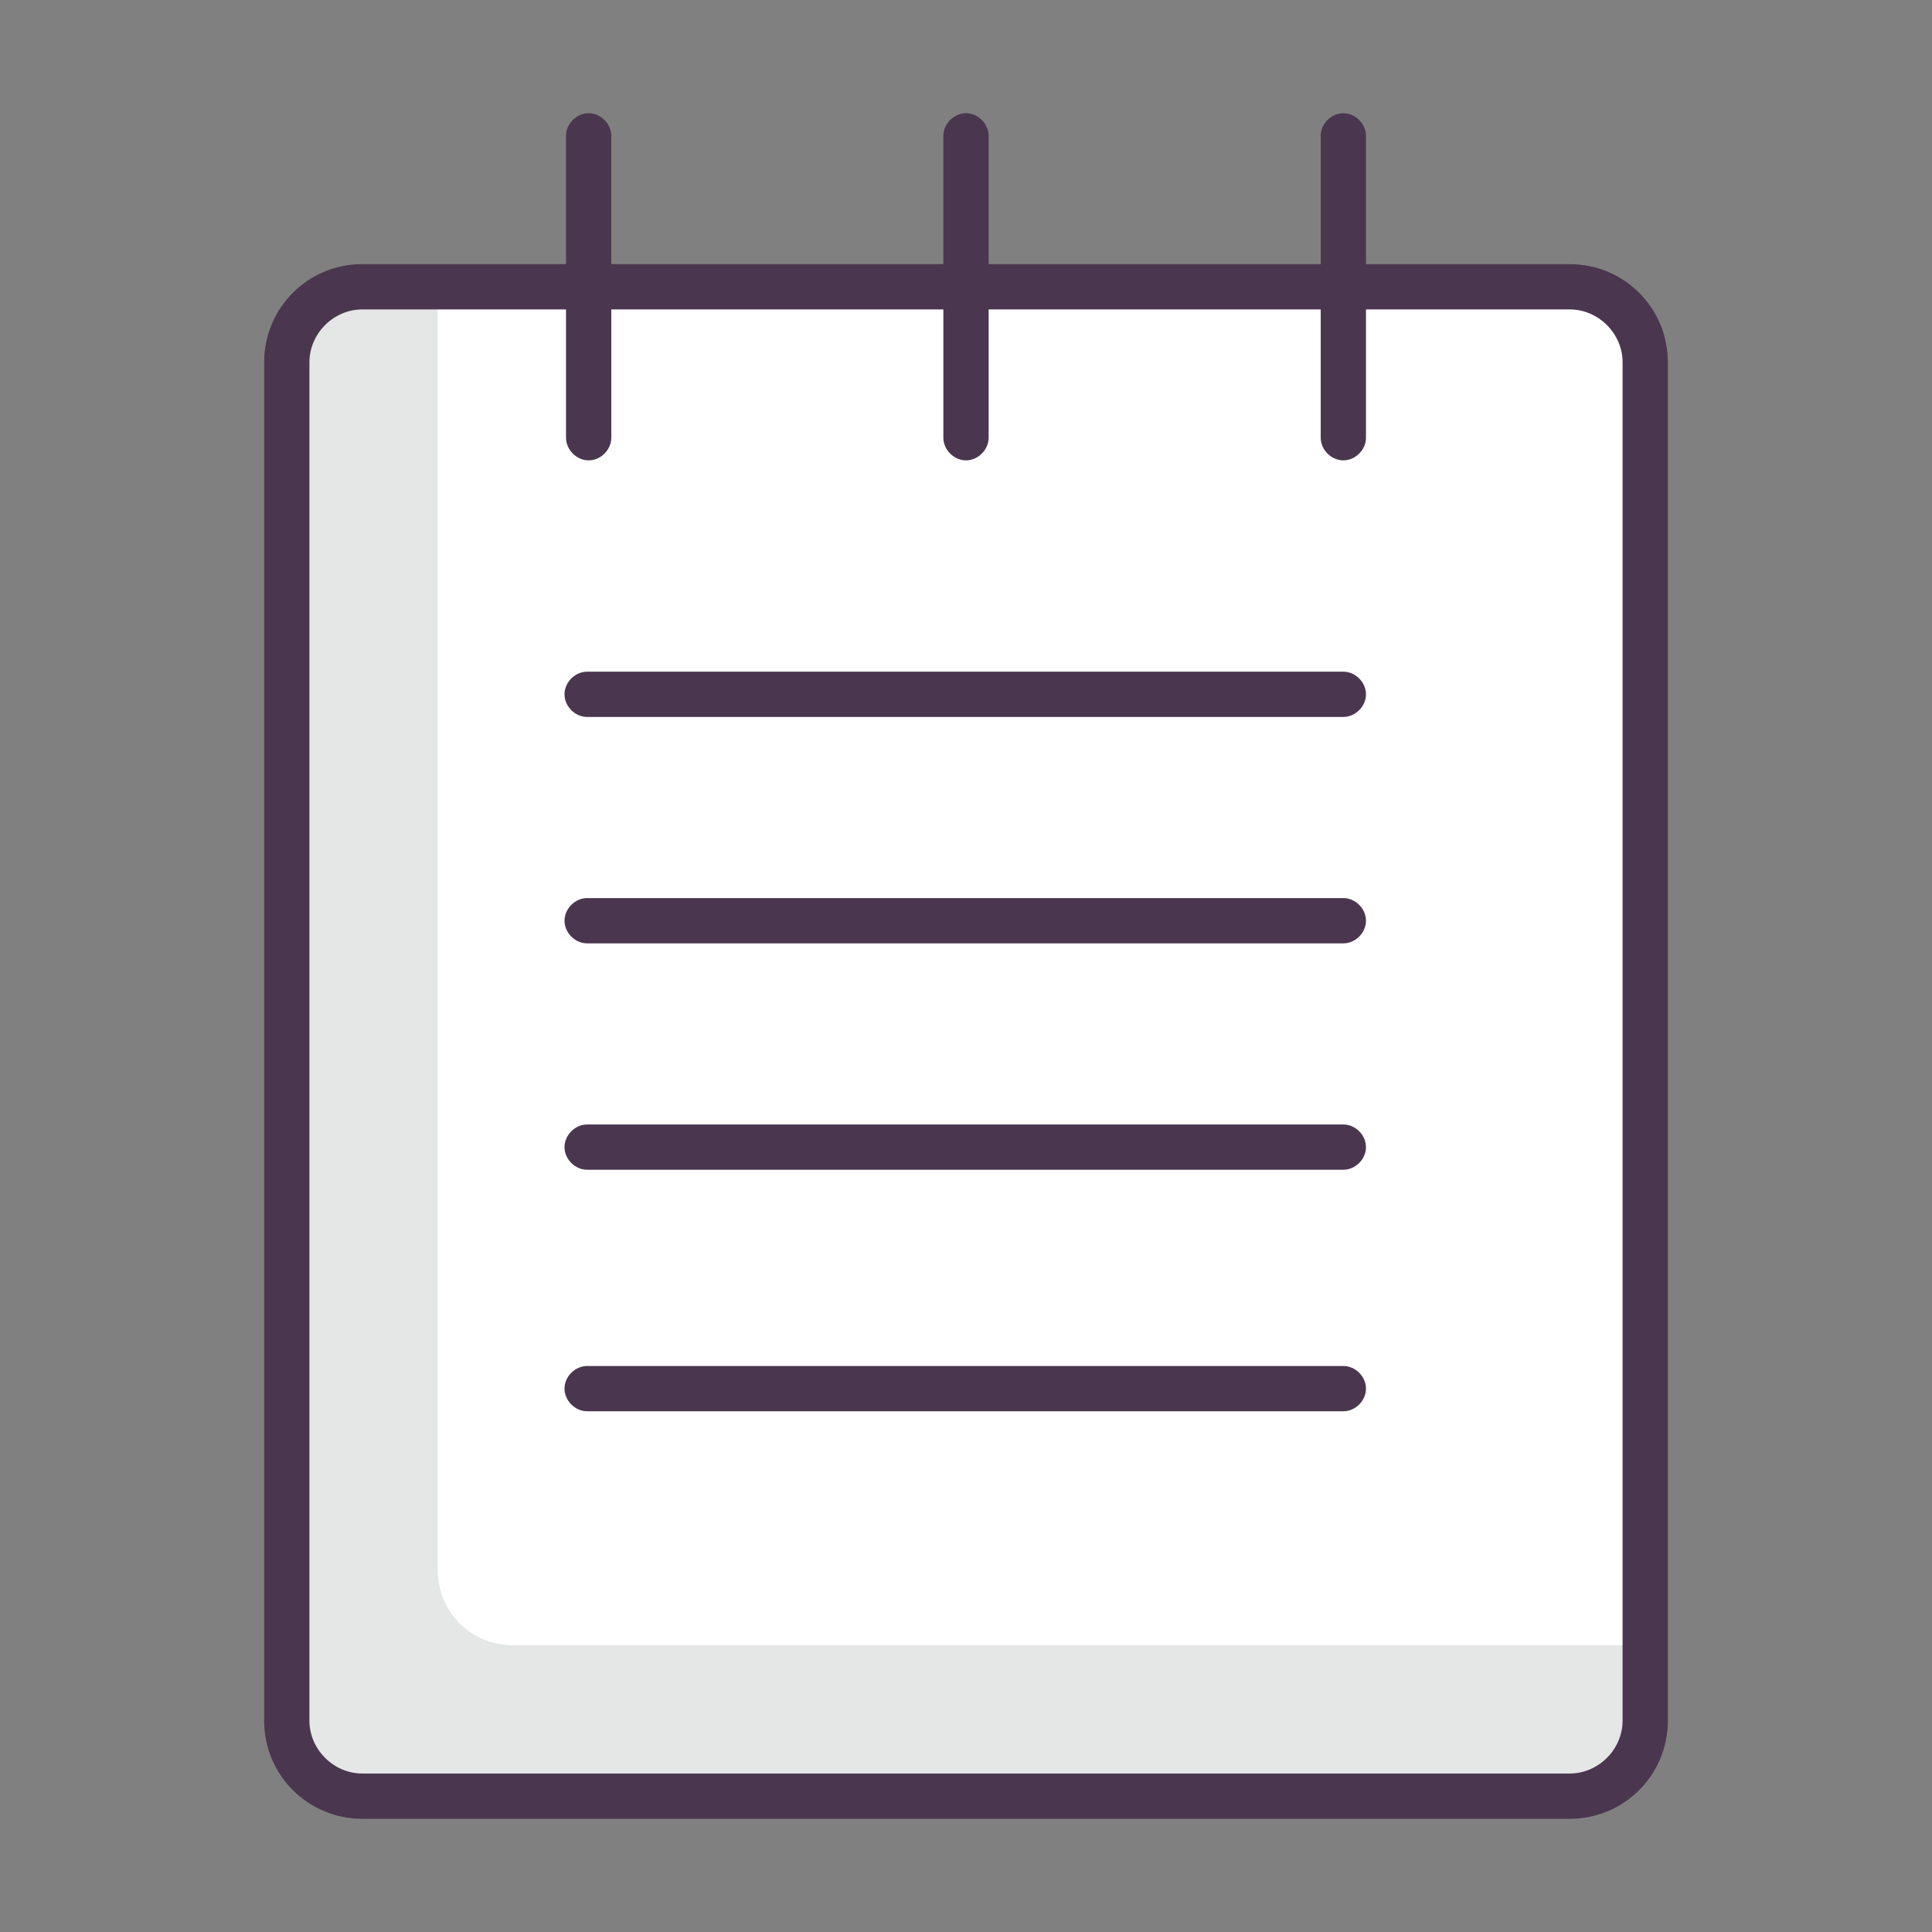
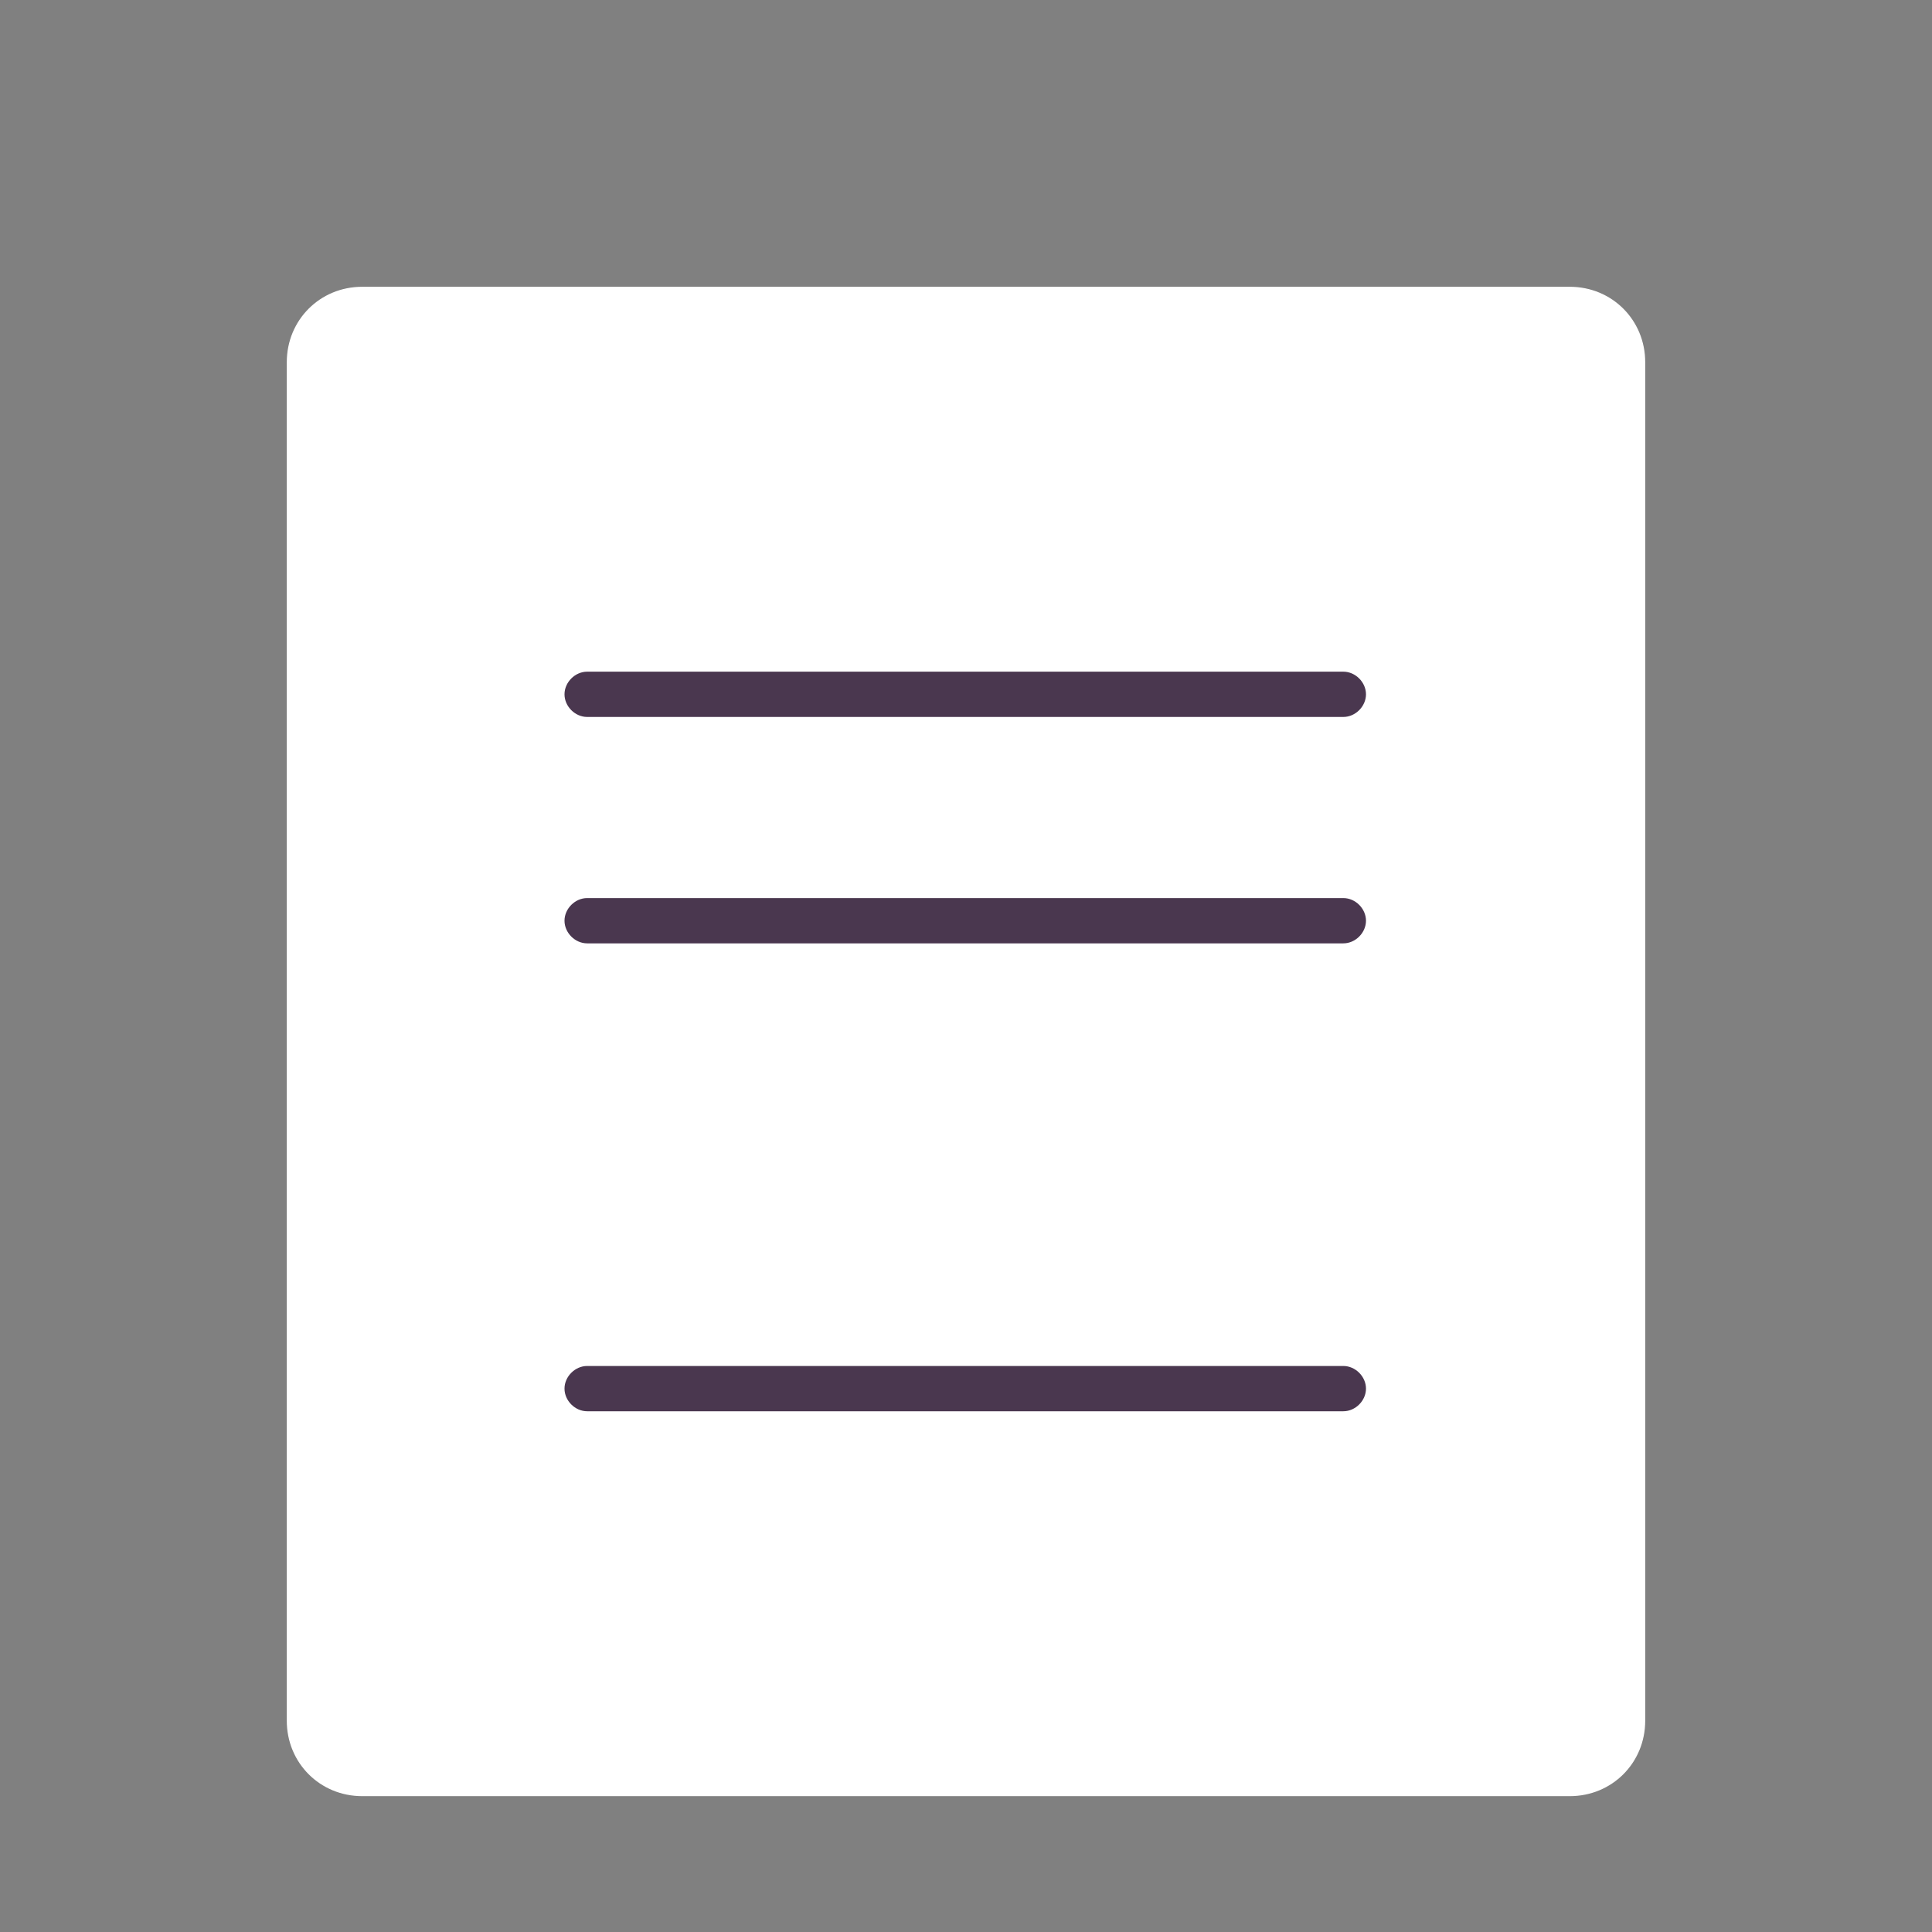
<svg xmlns="http://www.w3.org/2000/svg" enable-background="new 0 0 128 128" viewBox="0 0 128 128">
  <rect x="0" y="0" width="128" height="128" fill="#808080" stroke="none" />
  <path d="m104 119h-80c-2.8 0-5-2.2-5-5v-90c0-2.8 2.2-5 5-5h80c2.8 0 5 2.2 5 5v90c0 2.8-2.2 5-5 5z" fill="#fff" />
-   <path d="m29 104v-85h-5c-2.8 0-5 2.2-5 5v90c0 2.8 2.2 5 5 5h80c2.8 0 5-2.2 5-5v-5h-75c-2.8 0-5-2.2-5-5z" fill="#e5e6e6" />
  <g fill="#4a374f">
    <path d="m89 47.5h-50.1c-.8 0-1.5-.7-1.5-1.5s.7-1.5 1.5-1.5h50.1c.8 0 1.5.7 1.5 1.5s-.7 1.5-1.5 1.5z" />
    <path d="m89 62.5h-50.1c-.8 0-1.5-.7-1.5-1.5s.7-1.5 1.5-1.5h50.1c.8 0 1.5.7 1.5 1.5s-.7 1.5-1.5 1.5z" />
-     <path d="m89 77.5h-50.1c-.8 0-1.5-.7-1.5-1.5s.7-1.5 1.5-1.5h50.1c.8 0 1.5.7 1.5 1.5s-.7 1.5-1.5 1.5z" />
    <path d="m89 93.5h-50.1c-.8 0-1.5-.7-1.5-1.5s.7-1.5 1.5-1.5h50.1c.8 0 1.5.7 1.5 1.5s-.7 1.5-1.5 1.5z" />
-     <path d="m104 17.5h-13.5v-8.5c0-.8-.7-1.5-1.5-1.5s-1.5.7-1.5 1.5v8.5h-22v-8.5c0-.8-.7-1.5-1.5-1.5s-1.5.7-1.5 1.5v8.5h-22v-8.5c0-.8-.7-1.5-1.5-1.5s-1.5.7-1.5 1.5v8.5h-13.5c-3.6 0-6.5 2.9-6.5 6.5v90c0 3.6 2.9 6.5 6.5 6.5h80c3.6 0 6.5-2.9 6.5-6.5v-90c0-3.6-2.9-6.5-6.5-6.5zm3.5 96.5c0 1.9-1.6 3.5-3.5 3.5h-80c-1.9 0-3.5-1.6-3.5-3.5v-90c0-1.9 1.6-3.5 3.5-3.5h13.5v8.5c0 .8.7 1.5 1.5 1.5s1.5-.7 1.5-1.5v-8.5h22v8.5c0 .8.7 1.5 1.5 1.5s1.5-.7 1.5-1.5v-8.5h22v8.5c0 .8.7 1.5 1.5 1.5s1.5-.7 1.5-1.5v-8.5h13.5c1.9 0 3.5 1.6 3.5 3.5z" />
  </g>
</svg>